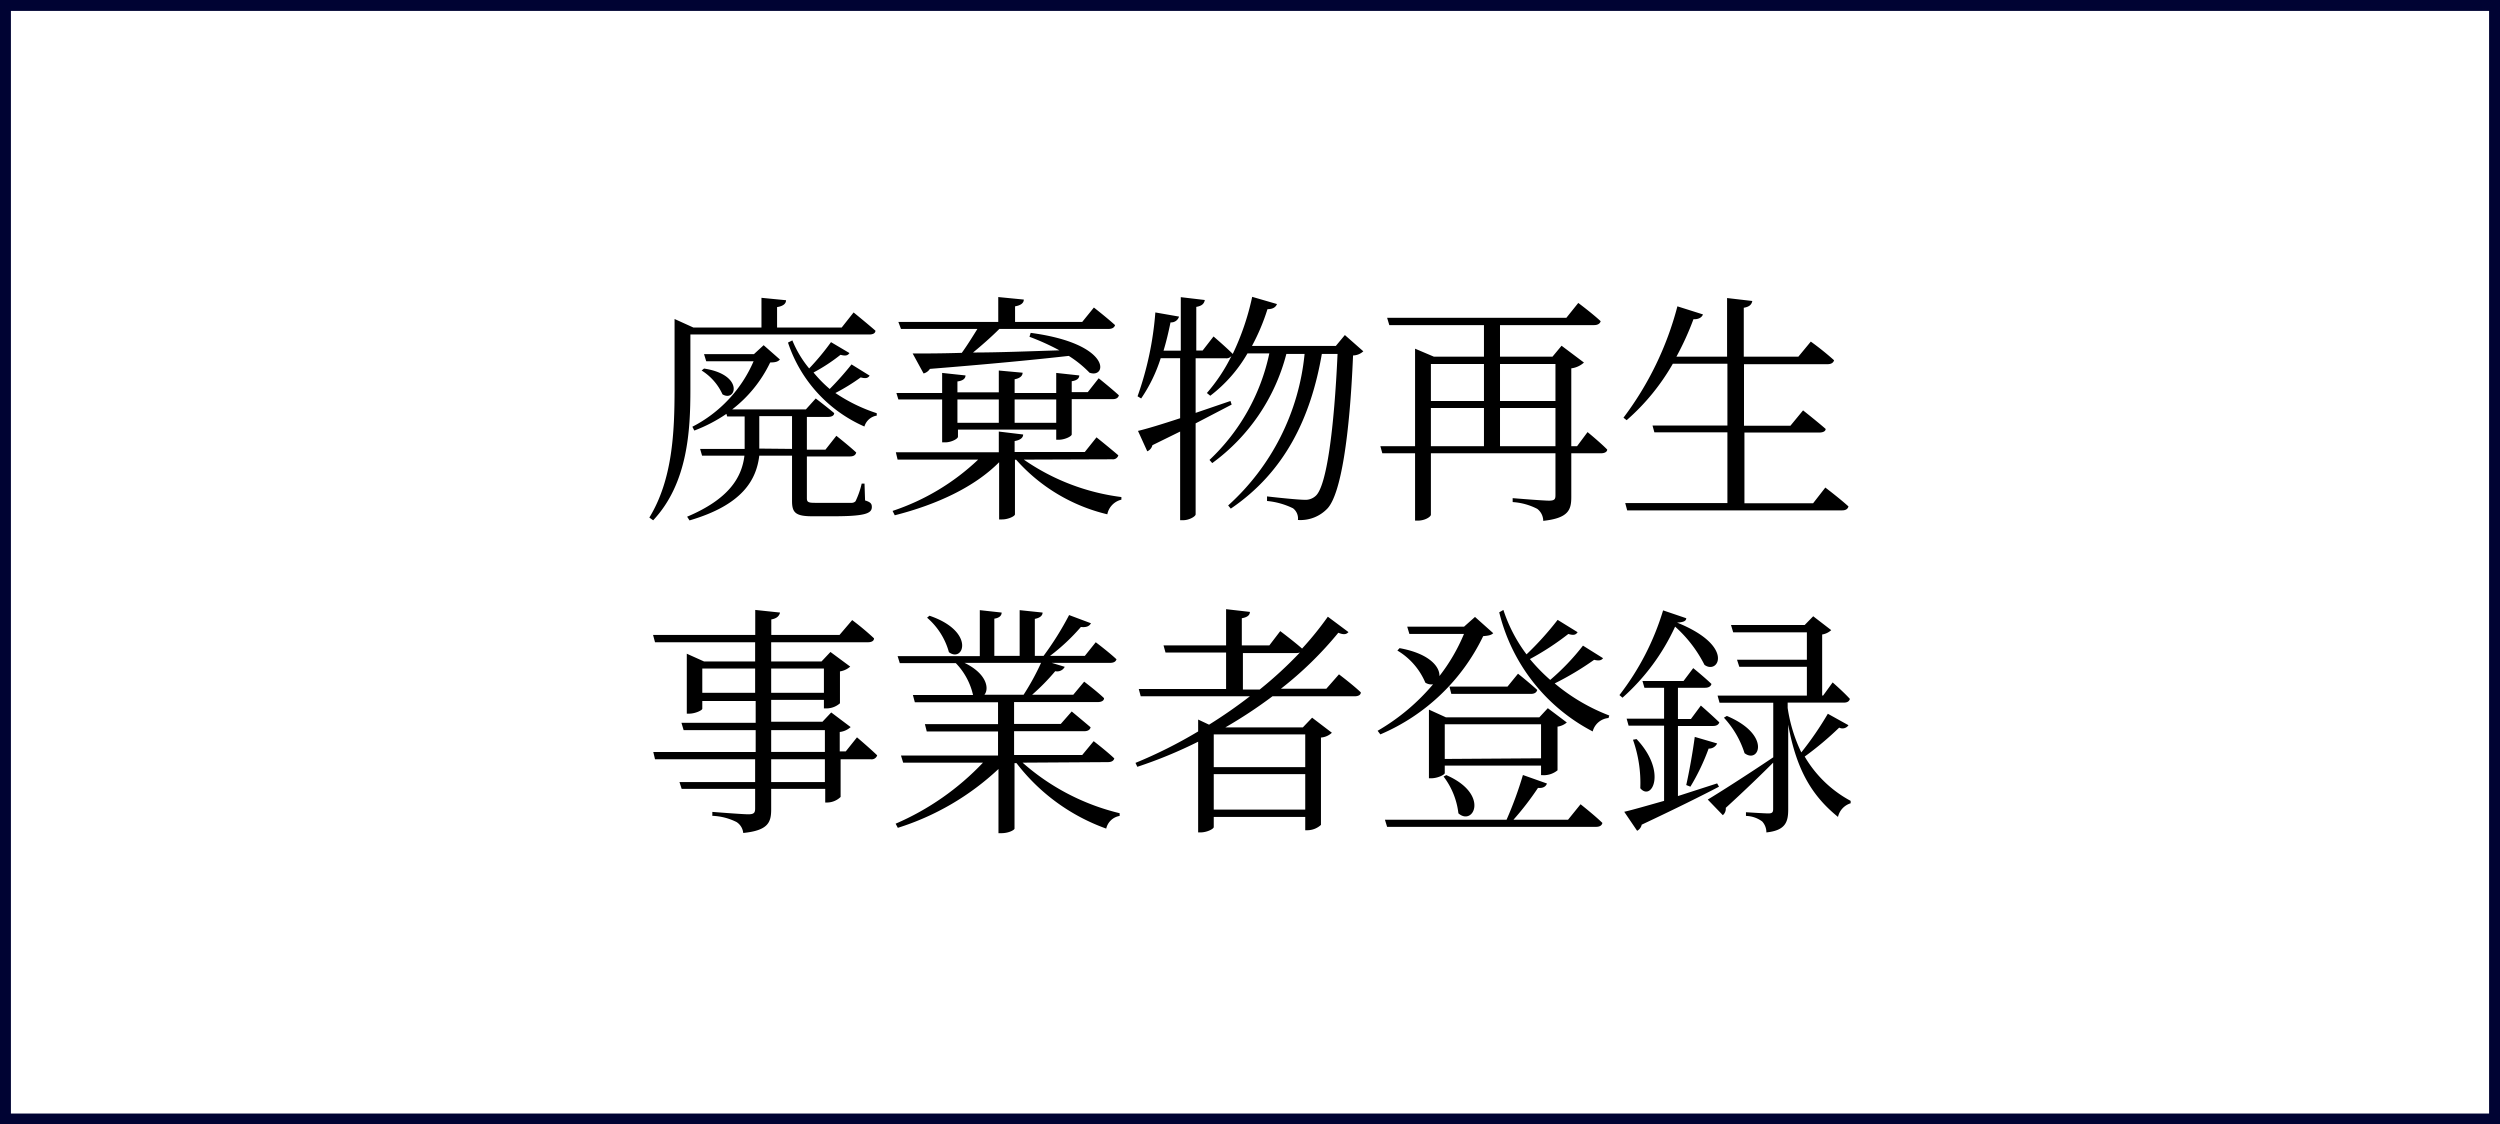
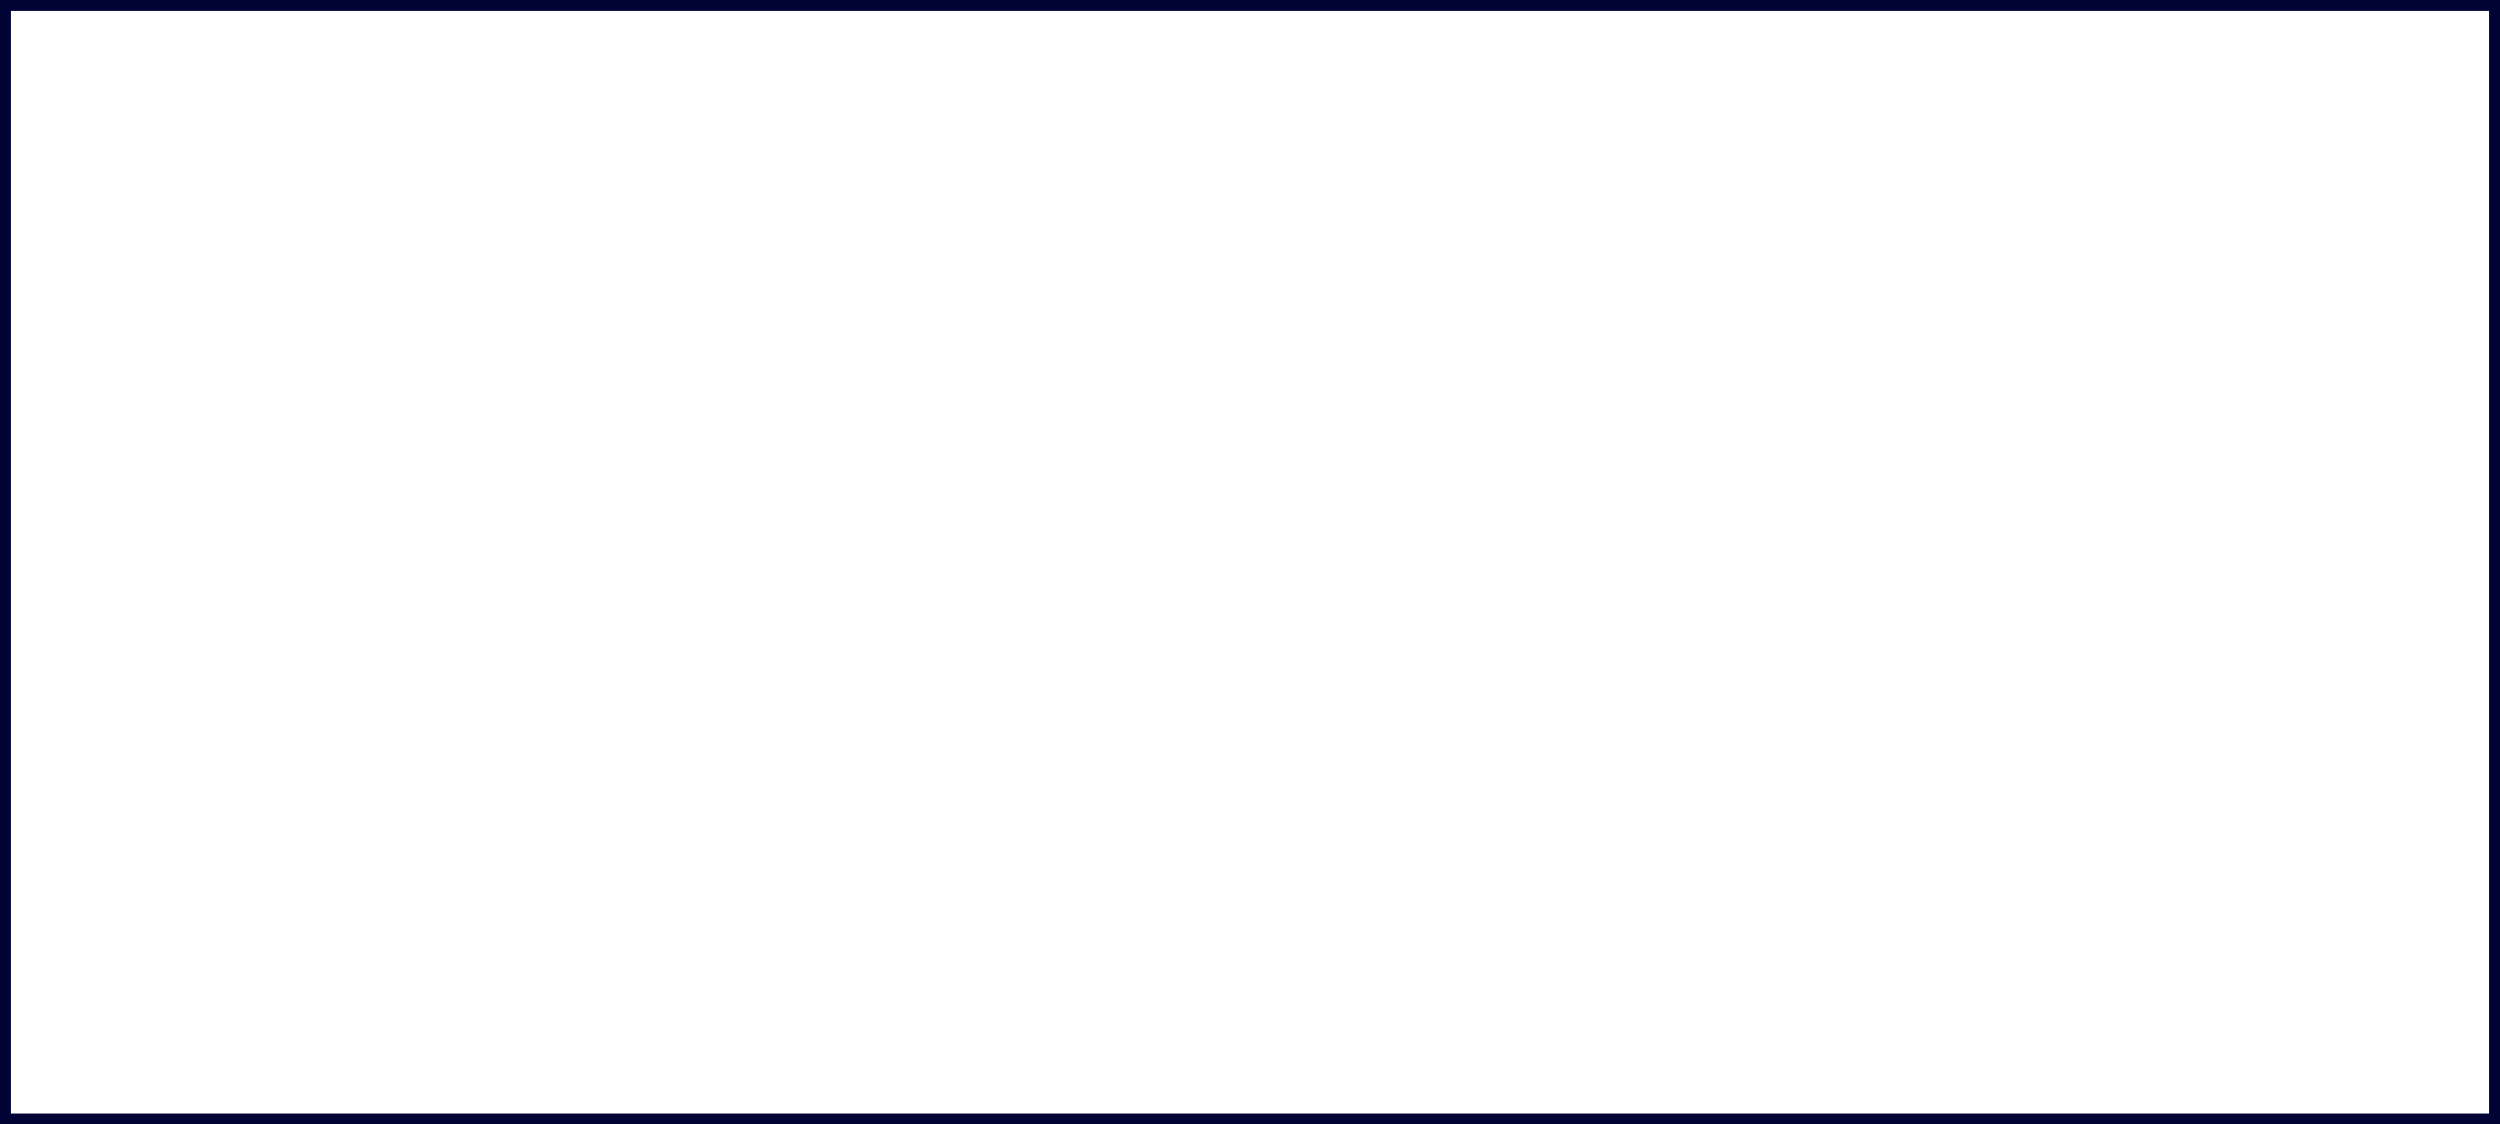
<svg xmlns="http://www.w3.org/2000/svg" viewBox="0 0 229 103">
  <rect x="0" y="0" width="229" height="103" fill="#808080" stroke="none" />
  <g data-name="レイヤー 2">
    <g data-name="レイヤー 1">
      <path fill="#fff" stroke="#000333" stroke-miterlimit="10" d="M.5.5h228v102H.5z" />
-       <path d="M63.24 35.66c0 3.72-.22 8.6-3.41 12l-.35-.25c2.11-3.45 2.31-7.75 2.31-11.78v-6.41l1.72.78h6.24v-2.72l2.25.22c0 .32-.26.54-.82.63V30h5.92l1.09-1.38s1.23 1 2 1.67c0 .24-.24.35-.56.35H63.24zm16 10.18c.49.15.62.29.62.6 0 .6-.64.85-3.56.85h-1.9c-1.56 0-1.85-.36-1.85-1.41v-4.14h-3c-.27 2.2-1.51 4.5-6.39 5.93l-.22-.34c3.78-1.6 5-3.54 5.25-5.59h-3.88l-.18-.62h4.08v-2.97h-1.6l-.07-.24a14.06 14.06 0 01-2.94 1.53l-.18-.35a12.15 12.15 0 005.61-6h-4.34l-.2-.65h4.57l.89-.82 1.49 1.31c-.18.2-.4.27-.89.27a11.92 11.92 0 01-3.48 4.3h6.75l.9-1s1 .76 1.69 1.34c0 .24-.25.35-.56.35h-1.94v3h1.7l1-1.27s1.13.89 1.82 1.53c-.06.25-.26.36-.58.36h-3.94v3.81c0 .35.09.44.74.44h3.34a.49.49 0 00.38-.15 7.69 7.69 0 00.56-1.61h.26zM64.49 33.76c3.7.56 2.94 3.12 1.69 2.36a5 5 0 00-1.91-2.18zm8.06 7.36v-3h-3v2.97zm7.11-6.71c-.16.22-.33.29-.82.16A18.29 18.29 0 0176.52 36a15.16 15.16 0 003.79 1.85v.22a1.41 1.41 0 00-1.13 1 12.78 12.78 0 01-7-7.69l.4-.2a9.91 9.91 0 001.54 2.57 22.94 22.94 0 002-2.41l1.69 1c-.15.22-.33.29-.82.16a16 16 0 01-2.47 1.62A11.72 11.72 0 0076 35.63a27.58 27.58 0 002-2.25zm14.12 7.69a20.09 20.09 0 008.94 3.43v.24a1.72 1.72 0 00-1.29 1.34 16.14 16.14 0 01-8.35-5h-.11v5c0 .18-.63.47-1.18.47h-.27v-5.24c-2.25 2.27-5.7 3.88-9.56 4.86l-.2-.4a21 21 0 007.84-4.7h-7.38l-.16-.67h9.43v-1.9l2.23.27c0 .29-.25.51-.78.6v1h6.43l1.07-1.34s1.25 1 2 1.65a.51.51 0 01-.56.36zm-11.49-5.51l-.18-.59h4.19v-1.84l2.14.23c0 .29-.25.49-.74.55v1h3.79v-2l2.18.2c0 .29-.24.51-.73.6V36h3.81v-1.84l2.11.23c0 .26-.2.46-.69.53v1h1.47l1-1.27s1.14.91 1.85 1.56c-.06.24-.26.35-.55.35h-3.77v3.23c0 .18-.64.49-1.18.49h-.24v-.93h-9V40c0 .2-.62.52-1.16.52h-.29v-3.93zm0-7.1h9.15v-2.28l2.34.23c0 .31-.26.53-.8.62v1.43h6.15l1.07-1.32s1.18.92 1.94 1.61c-.07.24-.29.35-.6.35h-10c-.74.74-1.63 1.52-2.41 2.16 2.32 0 5-.11 7.91-.2a21.85 21.85 0 00-2.74-1.24l.11-.36c7.49 1 7 4.23 5.39 3.65a10.17 10.17 0 00-1.9-1.54c-3 .34-7.12.74-12.72 1.19a1 1 0 01-.58.42l-1-1.83c1.05 0 2.61 0 4.5-.06.49-.67 1-1.5 1.43-2.19h-7zm5.41 7.1v2.14h3.79v-2.14zm5.24 0v2.14h3.81v-2.14zm31.94-4.41a1.43 1.43 0 01-.94.38c-.31 7.4-1.11 12.65-2.33 14a3.4 3.4 0 01-2.72 1.07 1.17 1.17 0 00-.45-1.07 6.88 6.88 0 00-2.38-.67v-.42c1.09.13 2.9.31 3.41.31a1.38 1.38 0 001.05-.36c1-.89 1.69-6.14 2-13h-1.44c-1 5.81-3.37 10.8-8.34 14.17l-.24-.29a21.49 21.49 0 007-13.88h-1.67a17.91 17.91 0 01-6.79 10l-.25-.29a18.7 18.7 0 005.48-9.76h-2a13.06 13.06 0 01-3.41 3.88l-.31-.25a15.72 15.72 0 002.25-3.39.6.6 0 01-.51.21h-2.77v5l3.19-1.09.11.33-3.3 1.72v8.33c0 .2-.6.54-1.13.54h-.29v-8.12l-2.54 1.25a.81.81 0 01-.47.56l-.85-1.87c.78-.18 2.19-.61 3.86-1.16v-5.5h-1.78a14.08 14.08 0 01-1.79 3.69l-.33-.2a29.55 29.55 0 001.63-7.68L108 29a.75.75 0 01-.78.53c-.18.87-.38 1.74-.64 2.59h1.58v-4.9l2.2.26c-.06.32-.24.54-.78.63v4h.58l1-1.29s1.09.93 1.76 1.6a23.31 23.31 0 001.78-5.23l2.27.66c-.11.29-.38.47-.87.47a19.06 19.06 0 01-1.42 3.37h7.68l.83-1zm20.54 7.4s1.14.93 1.8 1.6c0 .22-.26.34-.55.34h-2.74v4c0 1.18-.25 1.94-2.57 2.19a1.39 1.39 0 00-.55-1.1 5.72 5.72 0 00-2.25-.62v-.36s2.76.23 3.32.23.6-.16.6-.54v-3.8h-11.41v5.63c0 .16-.49.54-1.22.54h-.23v-6.17h-3l-.18-.65h3.18v-8.93l1.72.73h4.59v-2.89h-8.67l-.2-.67h16.42l1.09-1.36s1.25.93 2.05 1.67c-.06.24-.29.36-.6.36h-8.62v2.89h4.81l.83-1 2.05 1.54a2.12 2.12 0 01-1.16.53v7.13h.53zm-14.35-6.24v3.39h4.86v-3.39zm0 7.53h4.86v-3.5h-4.86zm6.33-7.53v3.39h5.08v-3.39zm5.08 7.53v-3.5h-5.08v3.5zm24.72 3.79s1.32 1 2.12 1.73c-.07.25-.27.36-.58.36h-19.69l-.18-.67h9.36V39.6h-6.69l-.17-.62h6.86v-5.66h-5a20 20 0 01-4.23 5.17l-.29-.23a29.14 29.14 0 004.94-10.2l2.34.74c-.09.26-.38.46-.87.44a26.14 26.14 0 01-1.56 3.43h4.64V27.3l2.31.27c-.06.31-.24.53-.78.62v4.48h5l1.14-1.38A25.69 25.69 0 01168 33c-.07.25-.29.36-.6.36h-7.65V39H164l1.16-1.41s1.27 1 2.07 1.7c0 .22-.26.33-.57.33h-6.87v6.48h6.29zM78.5 67.54s1.18 1 1.85 1.65a.53.53 0 01-.58.36H77V73a1.8 1.8 0 01-1.21.51h-.2v-1.25h-4.95v1.88c0 1.18-.27 1.93-2.56 2.16a1.35 1.35 0 00-.61-1 5.4 5.4 0 00-2.22-.57v-.36s2.76.22 3.29.22.63-.15.63-.53v-1.8h-6.73l-.2-.62h6.93v-2.09H60l-.16-.67h9.38v-2h-6.6l-.2-.67h6.8v-2h-4.89v.71c0 .14-.64.45-1.2.45h-.22v-5.49l1.58.71h4.68v-1.76H60l-.18-.67h9.36v-2.29l2.27.24c-.07.31-.29.54-.8.63v1.42h6.25l1.16-1.36a24.63 24.63 0 012 1.67c0 .25-.24.36-.55.36h-8.87v1.76h4.61l.82-.87 1.81 1.34a1.83 1.83 0 01-.94.44v2.92a1.87 1.87 0 01-1.22.47h-.25v-.78h-4.83v2h4.7l.8-.85 1.78 1.34a1.79 1.79 0 01-1 .45v1.78h.55zm-9.33-4.08v-2.22h-4.84v2.22zm1.47-2.22v2.22h4.83v-2.22zm0 7.64h4.92v-2h-4.92zm4.92.67h-4.92v2.09h4.92zm18.11.31a20.76 20.76 0 008.89 4.63v.25a1.51 1.51 0 00-1.23 1.16 18 18 0 01-8.22-6h-.18v6c0 .11-.49.42-1.22.42h-.25v-5.88a24 24 0 01-9.22 5.39l-.2-.38a24.22 24.22 0 008-5.59h-7.31l-.2-.65h8.89V67h-6.53l-.17-.67h6.7v-2H83.8l-.18-.67h5.51a6.17 6.17 0 00-1.58-2.92h-5.13l-.2-.64h7.53v-4.21l2 .22c0 .29-.22.49-.67.56v3.41h2.32v-4.19l2.1.22c0 .29-.25.49-.71.58v3.39h.8a27.61 27.61 0 002.34-3.74l2 .75c-.14.27-.43.4-.92.34a18.22 18.22 0 01-2.83 2.65h3.19l1-1.25s1.16.87 1.9 1.56c-.07.24-.29.33-.61.33h-5.32l1.19.36a.78.78 0 01-.87.4 19.4 19.4 0 01-2.12 2.16h3.77l1-1.2s1.13.85 1.82 1.51c0 .25-.26.36-.58.36h-7.66v2h4.28l1-1.14s1 .83 1.73 1.45c-.06.25-.28.36-.6.36h-6.41v2.18h6.24l1.05-1.27s1.16.89 1.89 1.58c-.07.25-.29.34-.6.34zM85.14 56.4c4.25 1.45 3.12 4.35 1.78 3.34a6.38 6.38 0 00-2-3.16zm3.21 4.32c2.07 1 2.27 2.39 1.82 2.92h3.59a22.52 22.52 0 001.6-2.92zm34.3 1.05s1.25.94 2 1.65c0 .25-.25.36-.56.36h-7.53a43.06 43.06 0 01-4.32 2.85h7.1l.85-.89 1.81 1.38a1.65 1.65 0 01-1 .44v8a1.86 1.86 0 01-1.22.49h-.22v-1.22h-8.38v.93c0 .16-.6.49-1.23.49h-.2v-8.31a41.72 41.72 0 01-5.57 2.3l-.17-.36a42.58 42.58 0 005.74-2.88v-1.09l1 .47a45 45 0 003.74-2.6h-10l-.18-.67h8v-3.34h-5.55l-.18-.65h5.73V55.8l2.18.25c0 .29-.22.49-.74.58v2.49h2.52l1-1.31s1.24.93 2 1.6a29.64 29.64 0 002.36-2.92l1.89 1.41c-.2.22-.44.26-.93.06a33 33 0 01-5.26 5.13h4.16zm-11.47 5.5v3h8.38v-3zm8.38 6.89v-3.25h-8.38v3.25zm-4.17-11a36.68 36.68 0 003.68-3.39 1.08 1.08 0 01-.29.05h-4.93v3.34zM136.78 58c-.18.18-.43.23-.92.27a18.48 18.48 0 01-9.42 9l-.25-.33a19.21 19.21 0 005.08-4.26 1 1 0 01-.71-.15 6.25 6.25 0 00-2.56-2.94l.2-.22c2.81.51 3.7 1.76 3.65 2.56a16.72 16.72 0 002.25-3.86h-5l-.2-.67h5.21l1-.89zm8 15.67s1.27 1 2 1.71c-.06.25-.26.36-.6.36h-19.12l-.2-.65H138a34.48 34.48 0 001.5-4.1l2.2.78c-.09.27-.36.45-.82.4a26.16 26.16 0 01-2.25 2.92h5zM141.16 71v-.87h-8.82v.69c0 .13-.62.47-1.25.47h-.2V65l1.56.71H141l.78-.84 1.74 1.31a1.68 1.68 0 01-.85.38v4a2 2 0 01-1.24.45zm-8.68 0c4 1.74 2.49 4.72 1.11 3.5a6.86 6.86 0 00-1.36-3.37zm8.68-1.54v-3.12h-8.82v3.18zm-2.11-7.75s1.07.85 1.76 1.49c-.07.25-.27.36-.58.36h-7.29l-.17-.67h5.32zm7.79-1.42c-.15.2-.35.26-.82.15a27 27 0 01-3.61 2.16 17.49 17.49 0 005 2.94l-.07.23a1.65 1.65 0 00-1.45 1.23 16.78 16.78 0 01-8.56-10.91l.38-.22a14 14 0 002.12 4.07 28.24 28.24 0 002.85-3.16l1.83 1.13c-.16.23-.34.32-.85.16a24.74 24.74 0 01-3.52 2.3 16.66 16.66 0 001.86 1.91 21.08 21.08 0 003-3.14zm7.62-3.66c0 .26-.27.37-.84.4 5.36 2.16 3.76 4.81 2.51 3.87a11.84 11.84 0 00-2.69-3.5 19.65 19.65 0 01-4.82 6.51l-.28-.24a23.93 23.93 0 004-7.76zm3 15.43c-1.62.85-3.94 2-7.08 3.48a.81.81 0 01-.42.56l-1.18-1.74c.78-.18 2.09-.56 3.65-1v-6.89h-3.25l-.18-.64h3.43V63h-1.8l-.18-.62h3.76l.89-1.18s1.05.85 1.67 1.45c-.06.24-.29.35-.58.35h-2.49v2.86h1.19l.91-1.23s1 .87 1.69 1.54c-.07.22-.27.33-.58.33h-3.21v6.42l3.59-1.16zm-7.55-4.36c2.83 3 1.38 5.75.34 4.5a11.82 11.82 0 00-.67-4.44zm4.55 4.21c.26-1.16.58-2.9.78-4.41l2.05.6a.82.82 0 01-.78.47 19.79 19.79 0 01-1.67 3.49zm14.86-5.48a.66.66 0 01-.85.22 29 29 0 01-3.16 2.65 10.78 10.78 0 004.21 4.06v.22a1.7 1.7 0 00-1.16 1.25c-2.25-1.83-3.78-4.12-4.56-8.45v7.76c0 1.13-.23 1.93-2 2.11a1.47 1.47 0 00-.38-1 2.56 2.56 0 00-1.49-.51v-.34s1.69.11 2.05.11.44-.11.44-.4v-4.25c-1 1-2.49 2.45-4.34 4.14a.77.77 0 01-.27.67l-1.38-1.43c1-.6 3.52-2.2 6-3.87v-5h-4.92l-.18-.65h8.18v-2.64h-6.19l-.21-.65h6.4v-2.51h-6.75l-.2-.67h6.75l.78-.8 1.65 1.27a1.6 1.6 0 01-.83.4v5.59h.09l.87-1.2s1 .87 1.58 1.51c-.07.25-.27.34-.56.34h-5.14v.49a14.09 14.09 0 001.25 4.07 29.52 29.52 0 002.43-3.54zm-11.14-.85c4.12 1.74 2.94 4.43 1.62 3.41a8.59 8.59 0 00-1.89-3.25z" />
    </g>
  </g>
</svg>